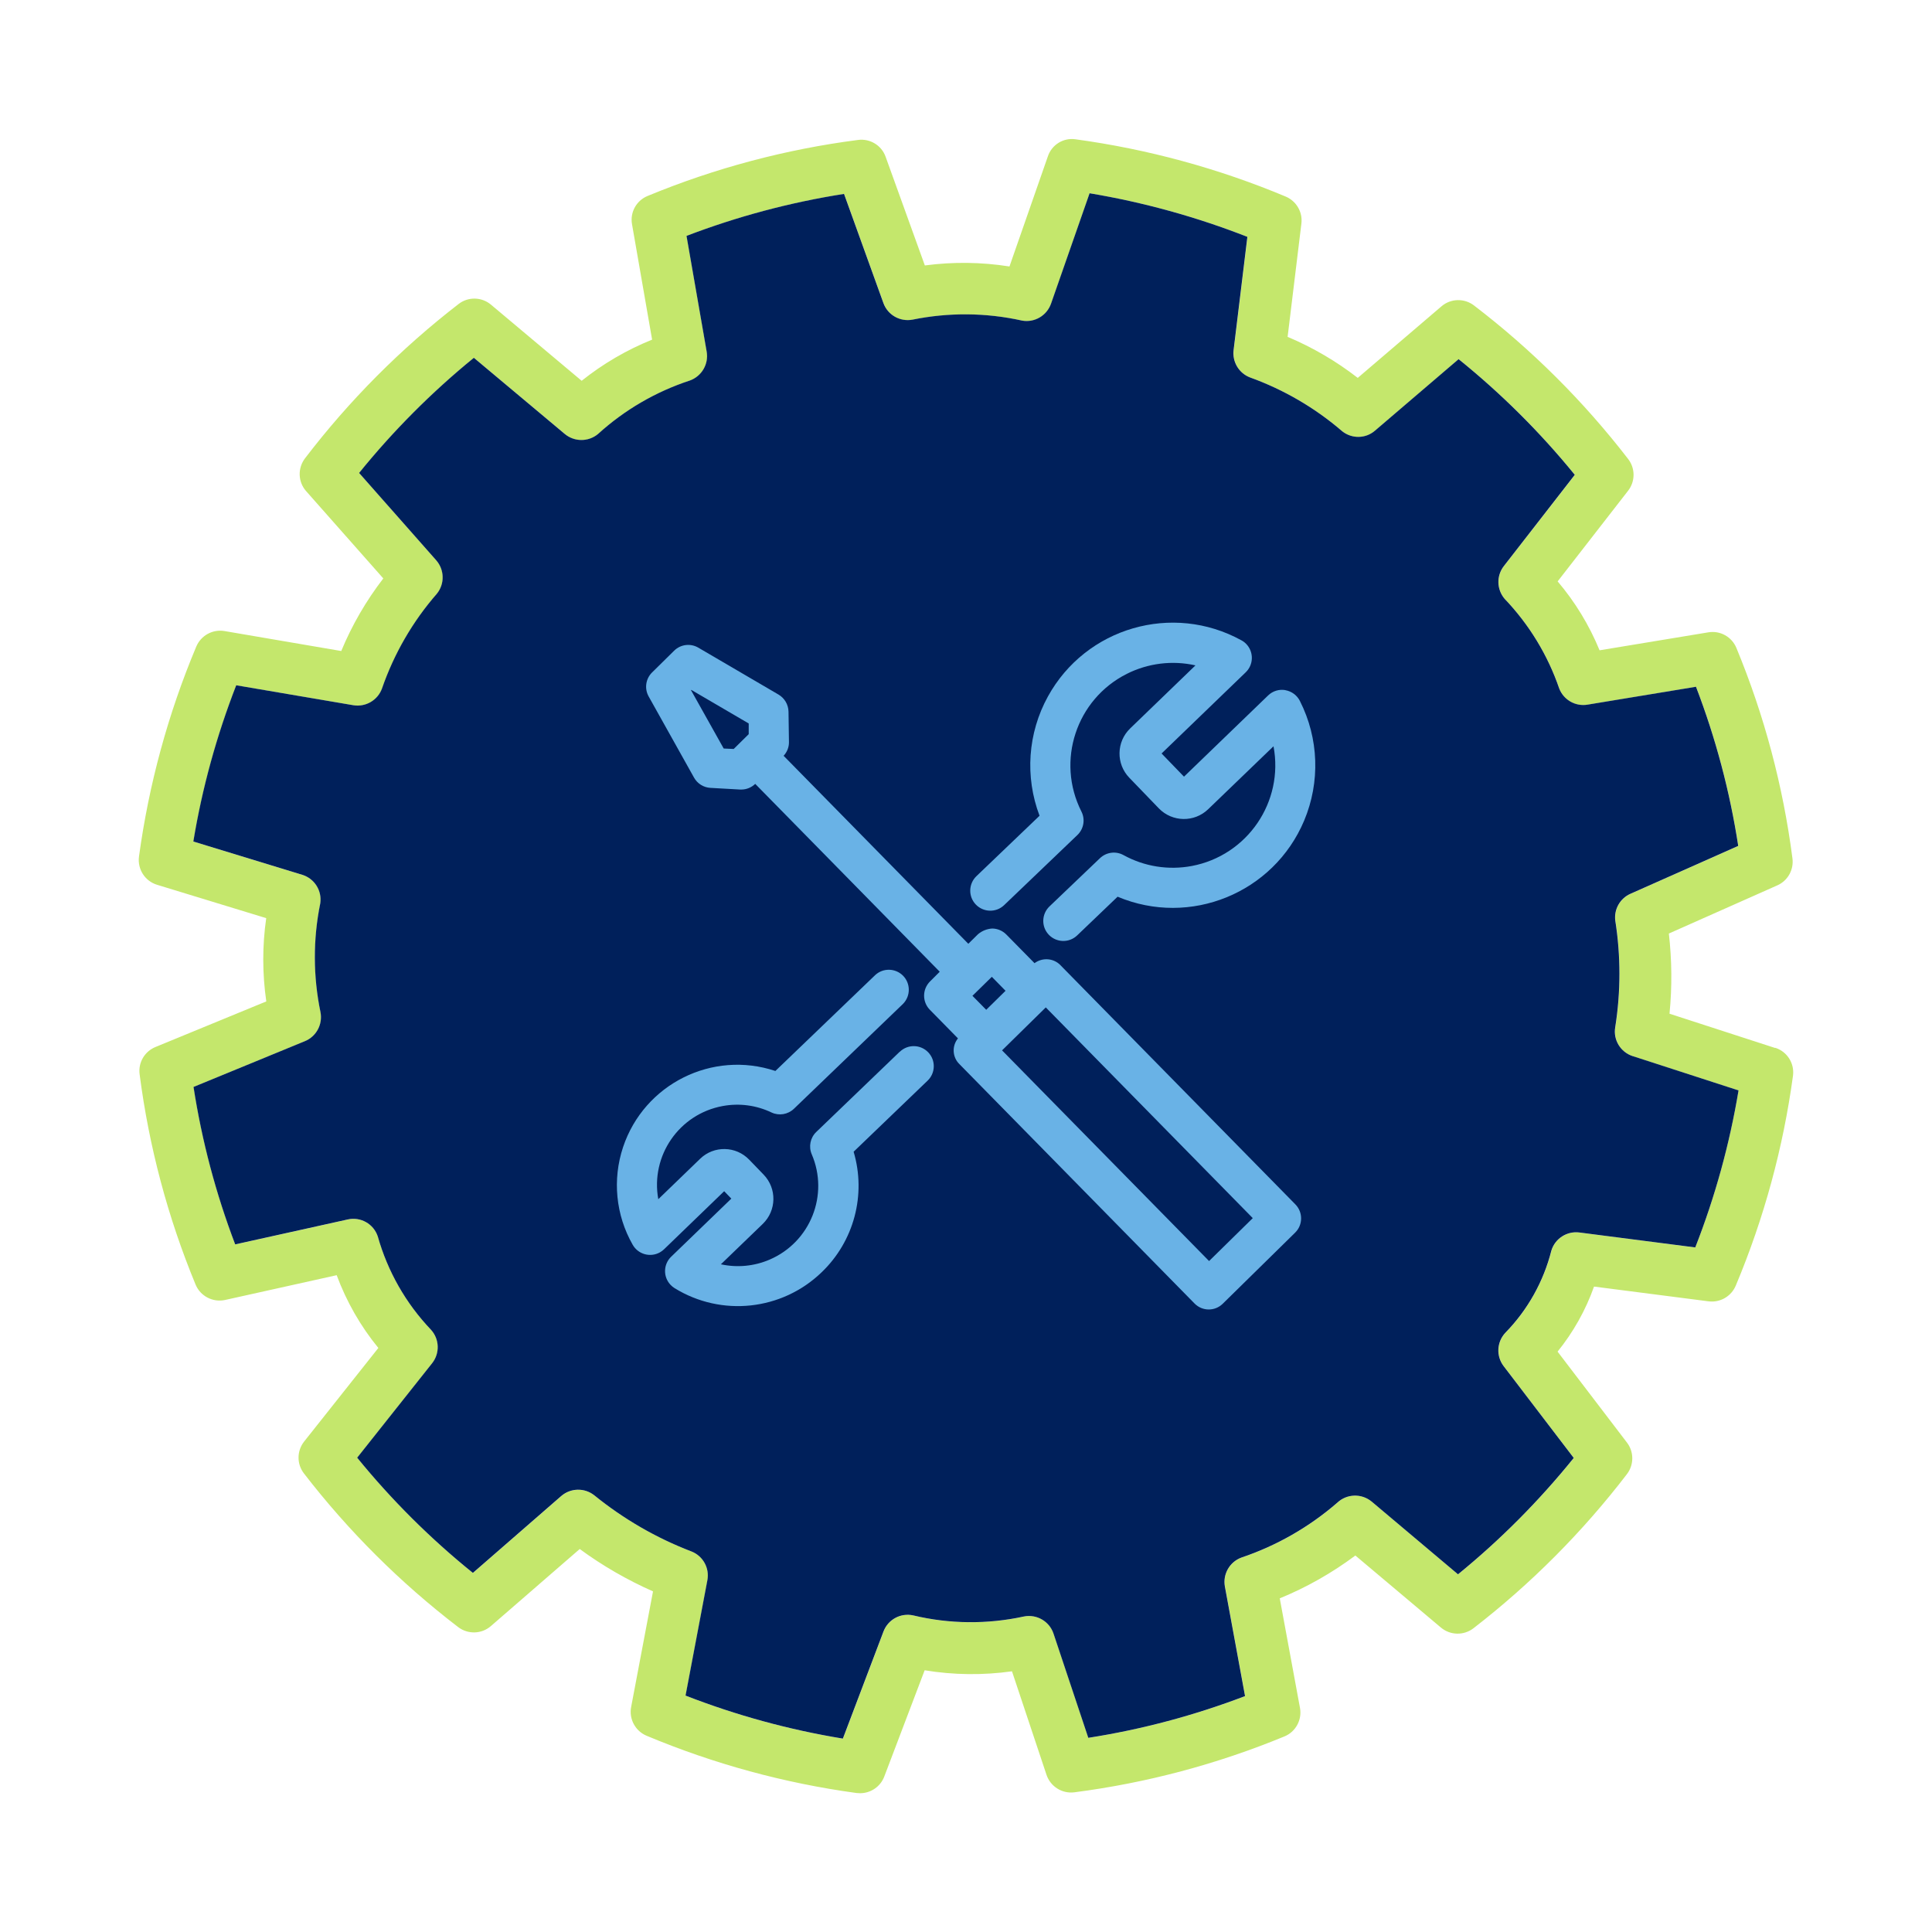
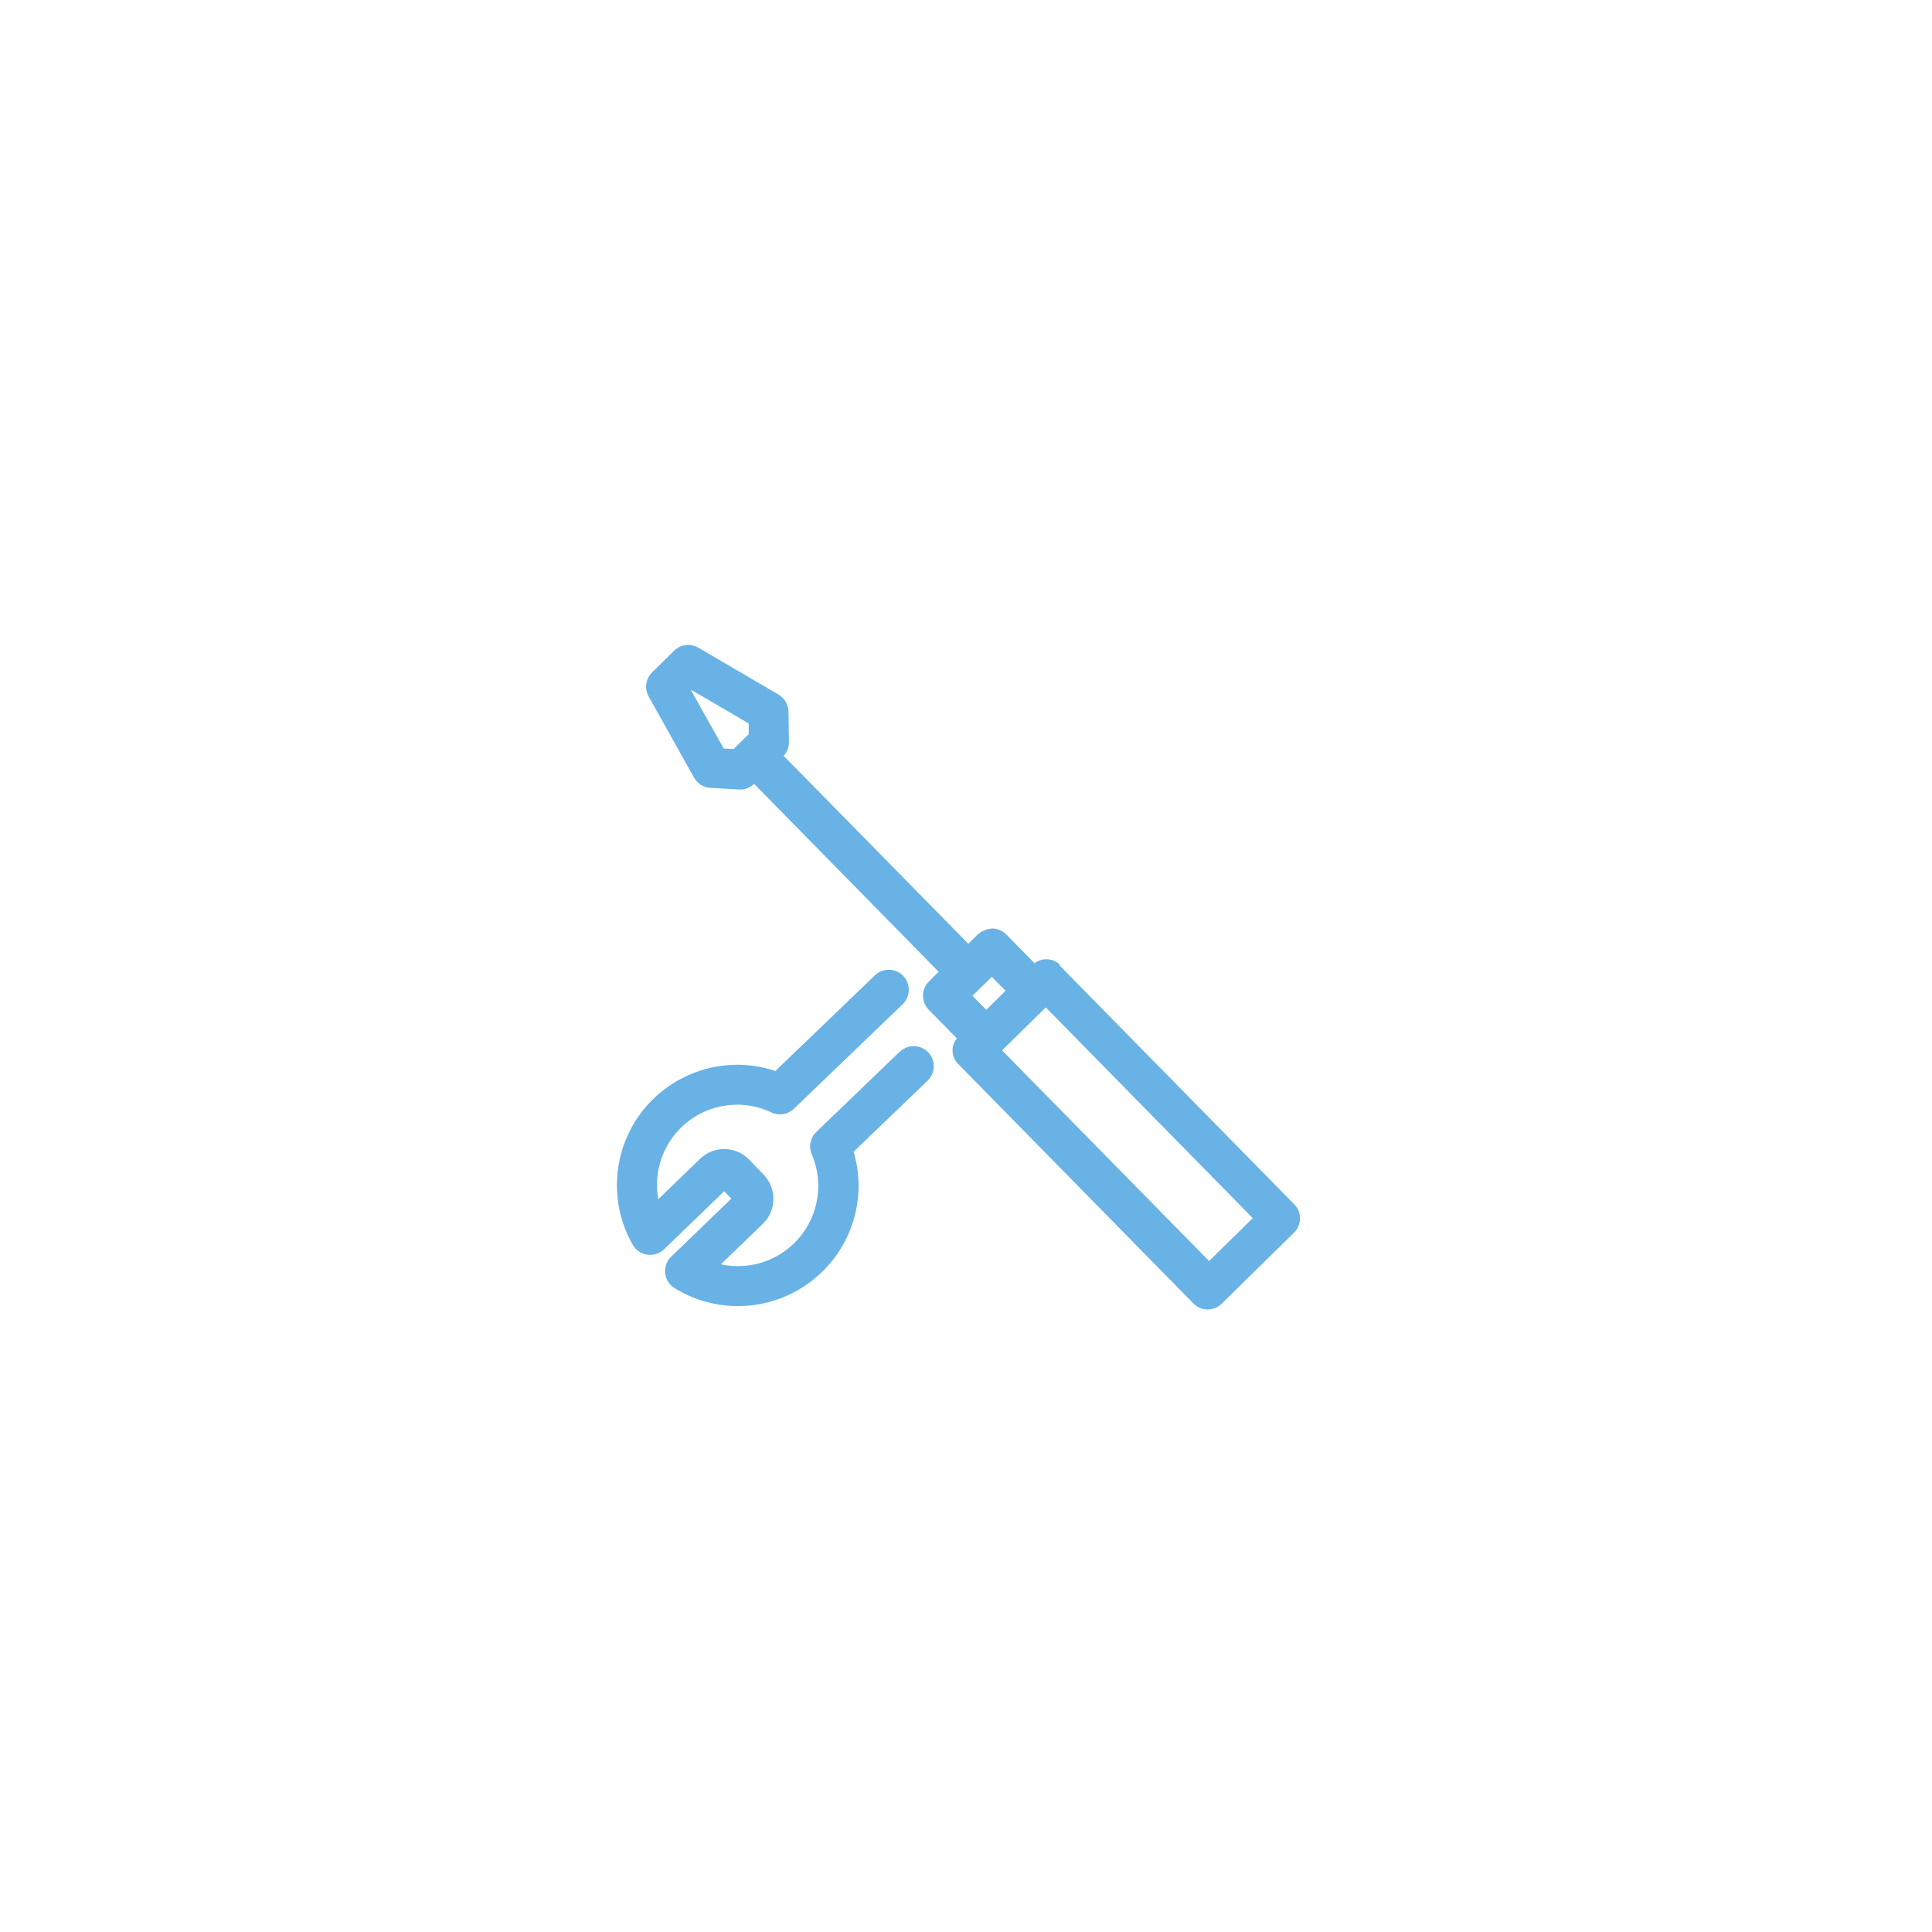
<svg xmlns="http://www.w3.org/2000/svg" viewBox="0 0 300 300">
-   <path d="m263.24 193.71c3.08-7.87 5.33-16.05 6.72-24.38l-16.41-5.32c-1.9-.61-3.05-2.53-2.72-4.5.87-5.5.87-11.1 0-16.6-.19-1.74.76-3.4 2.36-4.11l16.74-7.44c-1.31-8.45-3.5-16.73-6.56-24.71l-16.85 2.78c-1.87.32-3.7-.72-4.38-2.49-1.79-5.21-4.68-9.96-8.48-13.94-1.25-1.45-1.3-3.57-.13-5.08l11.02-14.18c-5.37-6.6-11.41-12.62-18.04-17.96l-12.98 11.1c-1.45 1.25-3.59 1.29-5.09.1-4.22-3.64-9.08-6.48-14.32-8.36-1.72-.66-2.77-2.41-2.55-4.24l2.14-17.59c-7.91-3.11-16.12-5.38-24.5-6.77l-5.98 17.12c-.63 1.86-2.52 2.99-4.47 2.66-5.6-1.24-11.4-1.3-17.02-.16-1.95.39-3.88-.71-4.55-2.58l-6.11-16.94c-8.36 1.31-16.55 3.5-24.46 6.52l3.13 17.97c.35 1.93-.76 3.83-2.62 4.49-5.29 1.73-10.15 4.56-14.26 8.31-1.5 1.25-3.67 1.24-5.16-.02l-14.11-11.82c-6.54 5.33-12.51 11.32-17.82 17.88l11.97 13.56c1.3 1.47 1.34 3.67.1 5.2-3.76 4.32-6.65 9.32-8.52 14.72-.66 1.82-2.53 2.9-4.43 2.59l-18.2-3.1c-3.05 7.84-5.28 15.97-6.66 24.26l16.91 5.17c1.9.58 3.09 2.46 2.8 4.43-1.14 5.59-1.12 11.35.04 16.93.36 1.87-.65 3.74-2.42 4.47l-17.3 7.11c1.3 8.36 3.46 16.55 6.47 24.45l17.46-3.87c2-.46 4.03.68 4.68 2.63 1.52 5.43 4.36 10.4 8.25 14.48 1.33 1.45 1.41 3.66.19 5.21l-11.64 14.67c5.35 6.57 11.37 12.57 17.97 17.89l13.72-11.94c1.46-1.26 3.61-1.31 5.13-.11 4.54 3.68 9.63 6.62 15.09 8.72 1.79.7 2.82 2.58 2.47 4.47l-3.39 17.91c7.89 3.07 16.08 5.31 24.43 6.68l6.31-16.64c.7-1.86 2.67-2.92 4.62-2.49 5.64 1.35 11.52 1.4 17.18.17 2-.41 3.98.75 4.61 2.69l5.39 16.15c8.32-1.31 16.48-3.48 24.34-6.48l-3.13-17.01c-.36-1.92.73-3.82 2.56-4.5 5.47-1.84 10.53-4.74 14.89-8.52 1.48-1.41 3.79-1.48 5.36-.16l13.39 11.28c6.6-5.39 12.62-11.44 17.97-18.07l-10.88-14.25c-1.19-1.57-1.08-3.78.28-5.21 3.45-3.54 5.91-7.92 7.12-12.72.56-1.88 2.41-3.08 4.36-2.83l17.99 2.32zm12.42-31.01c1.84.59 2.99 2.39 2.76 4.3-1.52 11.22-4.51 22.19-8.89 32.63-.7 1.67-2.43 2.67-4.22 2.44l-17.79-2.29c-1.3 3.67-3.22 7.08-5.66 10.1l10.78 14.13c1.1 1.44 1.09 3.45-.01 4.89-6.88 8.98-14.9 17.03-23.85 23.95-1.5 1.14-3.59 1.09-5.03-.12l-13.29-11.19c-3.62 2.7-7.56 4.94-11.74 6.65l3.14 17.01c.34 1.86-.66 3.71-2.41 4.43-10.45 4.31-21.41 7.23-32.63 8.68-1.9.24-3.71-.9-4.32-2.72l-5.36-16.07c-4.5.63-9.07.58-13.56-.16l-6.27 16.5c-.59 1.56-2.09 2.59-3.76 2.59-.18 0-.36-.01-.54-.03-11.21-1.53-22.17-4.52-32.6-8.89-1.75-.73-2.76-2.59-2.41-4.45l3.4-17.97c-4.02-1.78-7.84-3.98-11.38-6.58l-13.8 11.97c-1.44 1.25-3.56 1.31-5.08.15-8.98-6.88-17.03-14.9-23.94-23.85-1.13-1.46-1.12-3.49.01-4.94l11.54-14.55c-2.77-3.38-4.95-7.2-6.47-11.3l-17.33 3.85c-1.9.41-3.83-.59-4.58-2.39-4.32-10.45-7.24-21.43-8.69-32.66-.24-1.8.77-3.54 2.46-4.23l17.21-7.08c-.62-4.29-.63-8.65-.01-12.93l-16.95-5.18c-1.88-.57-3.06-2.42-2.81-4.37 1.53-11.21 4.51-22.17 8.89-32.6.72-1.73 2.54-2.74 4.39-2.43l18.13 3.1c1.67-4.03 3.87-7.82 6.53-11.27l-11.98-13.55c-1.28-1.44-1.34-3.58-.17-5.11 6.87-8.99 14.89-17.04 23.85-23.96 1.49-1.15 3.58-1.1 5.02.11l14.08 11.82c3.32-2.65 7-4.8 10.94-6.39l-3.12-17.92c-.33-1.85.68-3.68 2.42-4.39 10.47-4.33 21.45-7.25 32.69-8.7 1.86-.24 3.65.85 4.27 2.62l6.09 16.87c4.36-.58 8.79-.53 13.14.16l5.96-17.09c.6-1.81 2.4-2.93 4.29-2.66 11.22 1.53 22.19 4.52 32.63 8.89 1.66.69 2.67 2.41 2.45 4.19l-2.14 17.6c3.9 1.64 7.55 3.78 10.89 6.37l13-11.11c1.44-1.24 3.56-1.29 5.06-.13 8.98 6.87 17.03 14.89 23.94 23.85 1.11 1.45 1.1 3.46-.01 4.9l-10.95 14.09c2.72 3.2 4.91 6.81 6.51 10.7l16.89-2.79c1.84-.31 3.65.7 4.36 2.43 4.33 10.46 7.25 21.44 8.7 32.67.23 1.76-.72 3.47-2.35 4.19l-16.84 7.48c.47 4.13.51 8.3.1 12.45l16.43 5.33z" fill="#c4e76c" />
-   <path d="m253.55 164 16.41 5.32c-1.39 8.34-3.64 16.51-6.72 24.38l-17.99-2.32c-1.95-.25-3.8.95-4.36 2.83-1.21 4.79-3.67 9.18-7.12 12.72-1.36 1.43-1.48 3.64-.28 5.21l10.88 14.25c-5.35 6.63-11.37 12.69-17.97 18.07l-13.39-11.28c-1.57-1.31-3.87-1.25-5.36.16-4.36 3.78-9.42 6.68-14.89 8.52-1.83.68-2.91 2.58-2.56 4.5l3.13 17.01c-7.86 3-16.02 5.18-24.34 6.48l-5.39-16.15c-.63-1.94-2.62-3.09-4.61-2.69-5.67 1.23-11.54 1.18-17.18-.17-1.95-.43-3.91.63-4.62 2.49l-6.31 16.64c-8.35-1.37-16.54-3.61-24.43-6.68l3.39-17.91c.36-1.89-.68-3.77-2.47-4.47-5.46-2.09-10.55-5.04-15.09-8.72-1.52-1.2-3.67-1.15-5.13.11l-13.72 11.94c-6.6-5.32-12.62-11.32-17.97-17.89l11.64-14.67c1.22-1.54 1.15-3.75-.19-5.21-3.89-4.08-6.72-9.05-8.25-14.48-.65-1.95-2.67-3.09-4.68-2.63l-17.46 3.87c-3.01-7.9-5.18-16.09-6.47-24.45l17.3-7.11c1.76-.72 2.77-2.59 2.42-4.47-1.16-5.58-1.18-11.34-.04-16.93.29-1.97-.9-3.85-2.8-4.43l-16.91-5.17c1.37-8.3 3.61-16.43 6.66-24.26l18.2 3.1c1.91.31 3.77-.78 4.43-2.59 1.87-5.41 4.76-10.41 8.52-14.72 1.24-1.52 1.2-3.72-.1-5.2l-11.97-13.56c5.3-6.55 11.28-12.55 17.82-17.88l14.11 11.82c1.49 1.25 3.66 1.26 5.16.02 4.12-3.75 8.98-6.58 14.26-8.31 1.85-.66 2.96-2.56 2.62-4.49l-3.13-17.97c7.9-3.02 16.1-5.21 24.46-6.52l6.11 16.94c.67 1.87 2.6 2.96 4.55 2.58 5.62-1.14 11.42-1.09 17.02.16 1.94.33 3.83-.8 4.47-2.66l5.98-17.12c8.38 1.4 16.59 3.67 24.5 6.77l-2.14 17.59c-.22 1.83.83 3.58 2.55 4.24 5.24 1.89 10.1 4.72 14.32 8.36 1.5 1.19 3.64 1.16 5.09-.1l12.98-11.1c6.62 5.34 12.67 11.36 18.04 17.96l-11.02 14.18c-1.17 1.51-1.11 3.63.13 5.08 3.8 3.98 6.7 8.74 8.48 13.94.69 1.76 2.52 2.8 4.38 2.49l16.85-2.78c3.06 7.98 5.26 16.26 6.56 24.71l-16.74 7.44c-1.6.71-2.55 2.37-2.36 4.11.87 5.5.87 11.1 0 16.6-.34 1.97.82 3.88 2.72 4.5z" fill="#00205b" />
  <g fill="#69b2e6">
-     <path d="m164.65 149.85c-1.08-1.08-2.78-1.2-4.01-.29l-4.38-4.45c-.58-.59-1.37-.92-2.19-.93-.81.05-1.59.36-2.21.89l-1.5 1.48-28.68-29.19c.53-.57.83-1.32.83-2.09l-.07-4.76c-.02-1.09-.6-2.09-1.54-2.65l-12.48-7.3c-1.21-.7-2.73-.51-3.73.47l-3.43 3.38c-1 .98-1.22 2.51-.54 3.73l7.05 12.61c.52.93 1.48 1.53 2.54 1.59l4.63.26h.17c.81 0 1.58-.32 2.16-.88l28.65 29.17-1.5 1.5c-1.22 1.21-1.24 3.17-.04 4.4l4.37 4.45c-.97 1.19-.87 2.93.23 4l36.5 37.16c1.2 1.23 3.17 1.25 4.39.04l11.23-11.03c1.23-1.2 1.25-3.17.04-4.4l-36.5-37.16zm-52.28-33.63-5.07-9.05.05-.04 8.91 5.21v1.66s-2.33 2.3-2.33 2.3l-1.55-.07zm43.77 37.63-3 2.95-2.14-2.17 3.01-2.95zm31.61 41.97-32.15-32.72 6.79-6.67 32.14 32.72-6.79 6.67z" />
+     <path d="m164.65 149.85c-1.08-1.08-2.78-1.2-4.01-.29l-4.38-4.45c-.58-.59-1.37-.92-2.19-.93-.81.05-1.59.36-2.21.89l-1.5 1.48-28.68-29.19c.53-.57.83-1.32.83-2.09l-.07-4.76c-.02-1.09-.6-2.09-1.54-2.65l-12.48-7.3c-1.21-.7-2.73-.51-3.73.47l-3.43 3.38c-1 .98-1.22 2.51-.54 3.73l7.05 12.61c.52.93 1.48 1.53 2.54 1.59l4.63.26c.81 0 1.58-.32 2.16-.88l28.65 29.17-1.5 1.5c-1.22 1.21-1.24 3.17-.04 4.4l4.37 4.45c-.97 1.19-.87 2.93.23 4l36.5 37.16c1.2 1.23 3.17 1.25 4.39.04l11.23-11.03c1.23-1.2 1.25-3.17.04-4.4l-36.5-37.16zm-52.28-33.63-5.07-9.05.05-.04 8.91 5.21v1.66s-2.33 2.3-2.33 2.3l-1.55-.07zm43.77 37.63-3 2.95-2.14-2.17 3.01-2.95zm31.61 41.97-32.15-32.72 6.79-6.67 32.14 32.72-6.79 6.67z" />
    <path d="m139.69 163.33-12.94 12.44c-.93.89-1.21 2.27-.71 3.45 2.72 6.32-.2 13.65-6.53 16.37-2.39 1.03-5.03 1.28-7.57.73l6.5-6.27c2.15-2.08 2.21-5.5.14-7.65l-2.24-2.32c-2.06-2.15-5.48-2.22-7.62-.15 0 0-.01.01-.02.02l-6.48 6.26c-1.23-6.76 3.25-13.24 10.02-14.47 2.57-.47 5.21-.12 7.57 1.01 1.16.54 2.54.31 3.47-.58l16.95-16.3c1.2-1.23 1.18-3.2-.04-4.4-1.18-1.15-3.05-1.19-4.27-.08l-15.52 14.91c-9.79-3.27-20.38 2.03-23.65 11.82-1.68 5.04-1.14 10.55 1.49 15.16.85 1.5 2.74 2.02 4.24 1.18.23-.13.44-.29.63-.47l9.34-9.02 1.11 1.15-9.34 9.02c-1.24 1.19-1.27 3.16-.08 4.39.18.19.39.36.62.5 7.27 4.48 16.66 3.47 22.81-2.46 5.04-4.82 6.96-12.05 4.98-18.73l11.49-11.04c1.24-1.19 1.28-3.16.09-4.4s-3.16-1.28-4.4-.09h-.01z" />
-     <path d="m199.59 107.16c-.97-.17-1.97.14-2.68.83l-13.06 12.61-3.48-3.6 13.06-12.6c1.24-1.19 1.28-3.16.09-4.4-.22-.23-.47-.42-.75-.57-10.7-5.89-24.16-1.99-30.05 8.72-3.13 5.68-3.6 12.45-1.3 18.52l-9.8 9.38c-1.24 1.19-1.29 3.16-.1 4.4s3.16 1.29 4.4.1l11.38-10.89c.99-.95 1.24-2.43.62-3.65-3.96-7.84-.81-17.41 7.04-21.37 3.3-1.66 7.07-2.13 10.67-1.32l-10.14 9.79c-2.15 2.08-2.21 5.5-.14 7.65l4.6 4.77c2.08 2.14 5.5 2.2 7.65.13l10.15-9.78c1.63 8.64-4.06 16.96-12.69 18.59-3.62.68-7.37.09-10.6-1.69-1.19-.66-2.67-.46-3.65.47l-7.85 7.5c-1.24 1.19-1.29 3.16-.1 4.4s3.16 1.29 4.4.1l6.28-6.01c11.26 4.74 24.23-.56 28.97-11.82 2.51-5.98 2.28-12.76-.65-18.55-.44-.9-1.29-1.53-2.27-1.7z" />
  </g>
</svg>